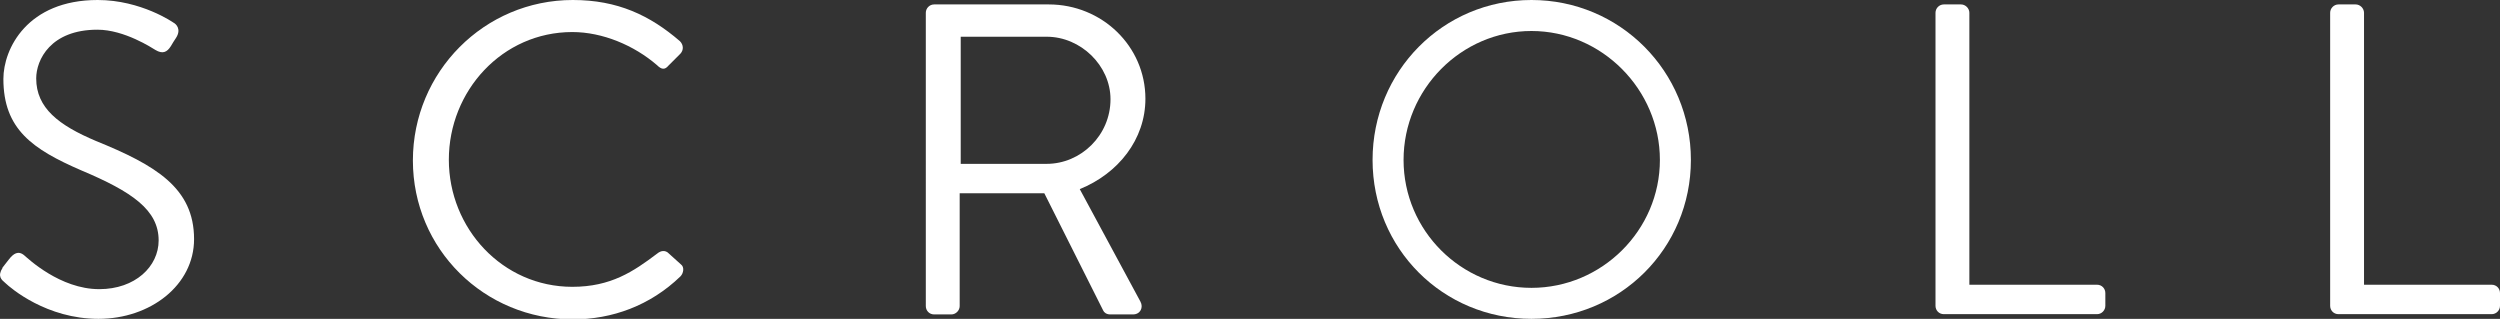
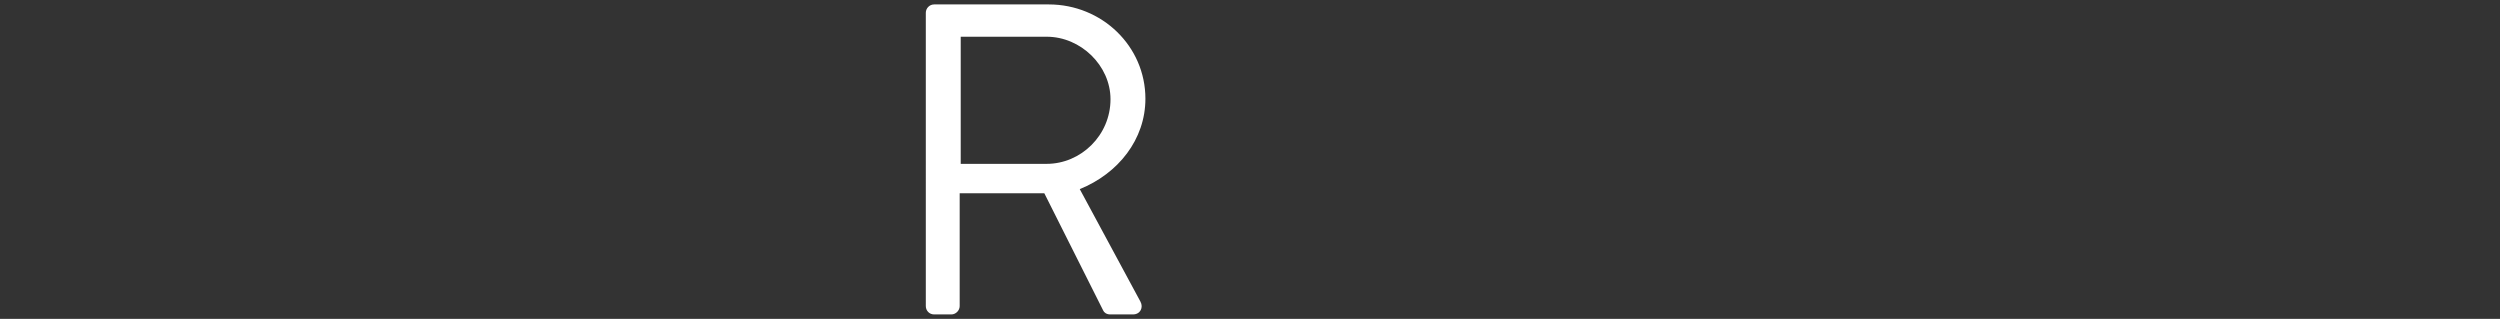
<svg xmlns="http://www.w3.org/2000/svg" id="Layer_2" data-name="Layer 2" viewBox="0 0 95.97 12.24">
  <rect x="0" y="0" width="95.97" height="12.24" fill="#333333" stroke="none" />
  <defs>
    <style>
      .cls-1 {
        fill: #fff;
      }

      .cls-2 {
        isolation: isolate;
      }
    </style>
  </defs>
  <g id="Layer_1-2" data-name="Layer 1">
    <g>
-       <path class="cls-1" d="M.09,10.28c.08-.1.17-.22.25-.32.17-.22.36-.36.6-.15.12.1,1.36,1.29,2.87,1.29,1.38,0,2.28-.87,2.28-1.87,0-1.17-1.02-1.87-2.97-2.69C1.25,5.73.13,4.96.13,3.03.13,1.87,1.05,0,3.75,0c1.67,0,2.91.87,2.91.87.1.05.31.25.1.58-.07.1-.14.22-.2.32-.15.24-.32.31-.59.15-.12-.07-1.19-.78-2.23-.78-1.8,0-2.35,1.16-2.35,1.87,0,1.14.87,1.8,2.29,2.4,2.29.93,3.77,1.8,3.77,3.77,0,1.77-1.68,3.06-3.67,3.06S.42,11.07.2,10.86c-.14-.12-.31-.25-.1-.58Z" />
-       <path class="cls-1" d="M21.99,0c1.72,0,2.96.59,4.11,1.58.14.14.15.34.02.48l-.46.46c-.14.17-.27.15-.44-.02-.88-.76-2.09-1.27-3.25-1.27-2.69,0-4.74,2.26-4.74,4.9s2.06,4.88,4.74,4.88c1.48,0,2.35-.59,3.25-1.27.17-.14.31-.12.41-.05l.51.46c.14.1.1.34-.02.46-1.16,1.12-2.62,1.65-4.13,1.65-3.4,0-6.14-2.7-6.14-6.1S18.59,0,21.99,0Z" />
      <path class="cls-1" d="M35.54.49c0-.17.14-.32.32-.32h4.4c2.04,0,3.71,1.6,3.71,3.62,0,1.56-1.04,2.87-2.52,3.47l2.33,4.32c.12.22,0,.49-.29.49h-.87c-.15,0-.24-.08-.27-.15l-2.26-4.5h-3.25v4.33c0,.17-.15.32-.32.32h-.66c-.19,0-.32-.15-.32-.32V.49ZM40.18,6.29c1.31,0,2.45-1.09,2.45-2.48,0-1.29-1.14-2.4-2.45-2.4h-3.3v4.88h3.3Z" />
-       <path class="cls-1" d="M58.79,0c3.4,0,6.12,2.74,6.12,6.14s-2.72,6.1-6.12,6.1-6.1-2.7-6.1-6.1,2.7-6.14,6.1-6.14ZM58.79,11.05c2.7,0,4.93-2.21,4.93-4.91s-2.23-4.95-4.93-4.95-4.91,2.24-4.91,4.95,2.21,4.91,4.91,4.91Z" />
      <g class="cls-2">
-         <path class="cls-1" d="M74.3.49c0-.17.14-.32.32-.32h.66c.17,0,.32.15.32.32v10.44h4.9c.19,0,.32.15.32.32v.49c0,.17-.14.32-.32.32h-5.88c-.19,0-.32-.15-.32-.32V.49Z" />
-       </g>
+         </g>
      <g class="cls-2">
-         <path class="cls-1" d="M89.45.49c0-.17.14-.32.32-.32h.66c.17,0,.32.15.32.32v10.44h4.9c.19,0,.32.15.32.32v.49c0,.17-.14.32-.32.32h-5.88c-.19,0-.32-.15-.32-.32V.49Z" />
-       </g>
+         </g>
    </g>
  </g>
</svg>